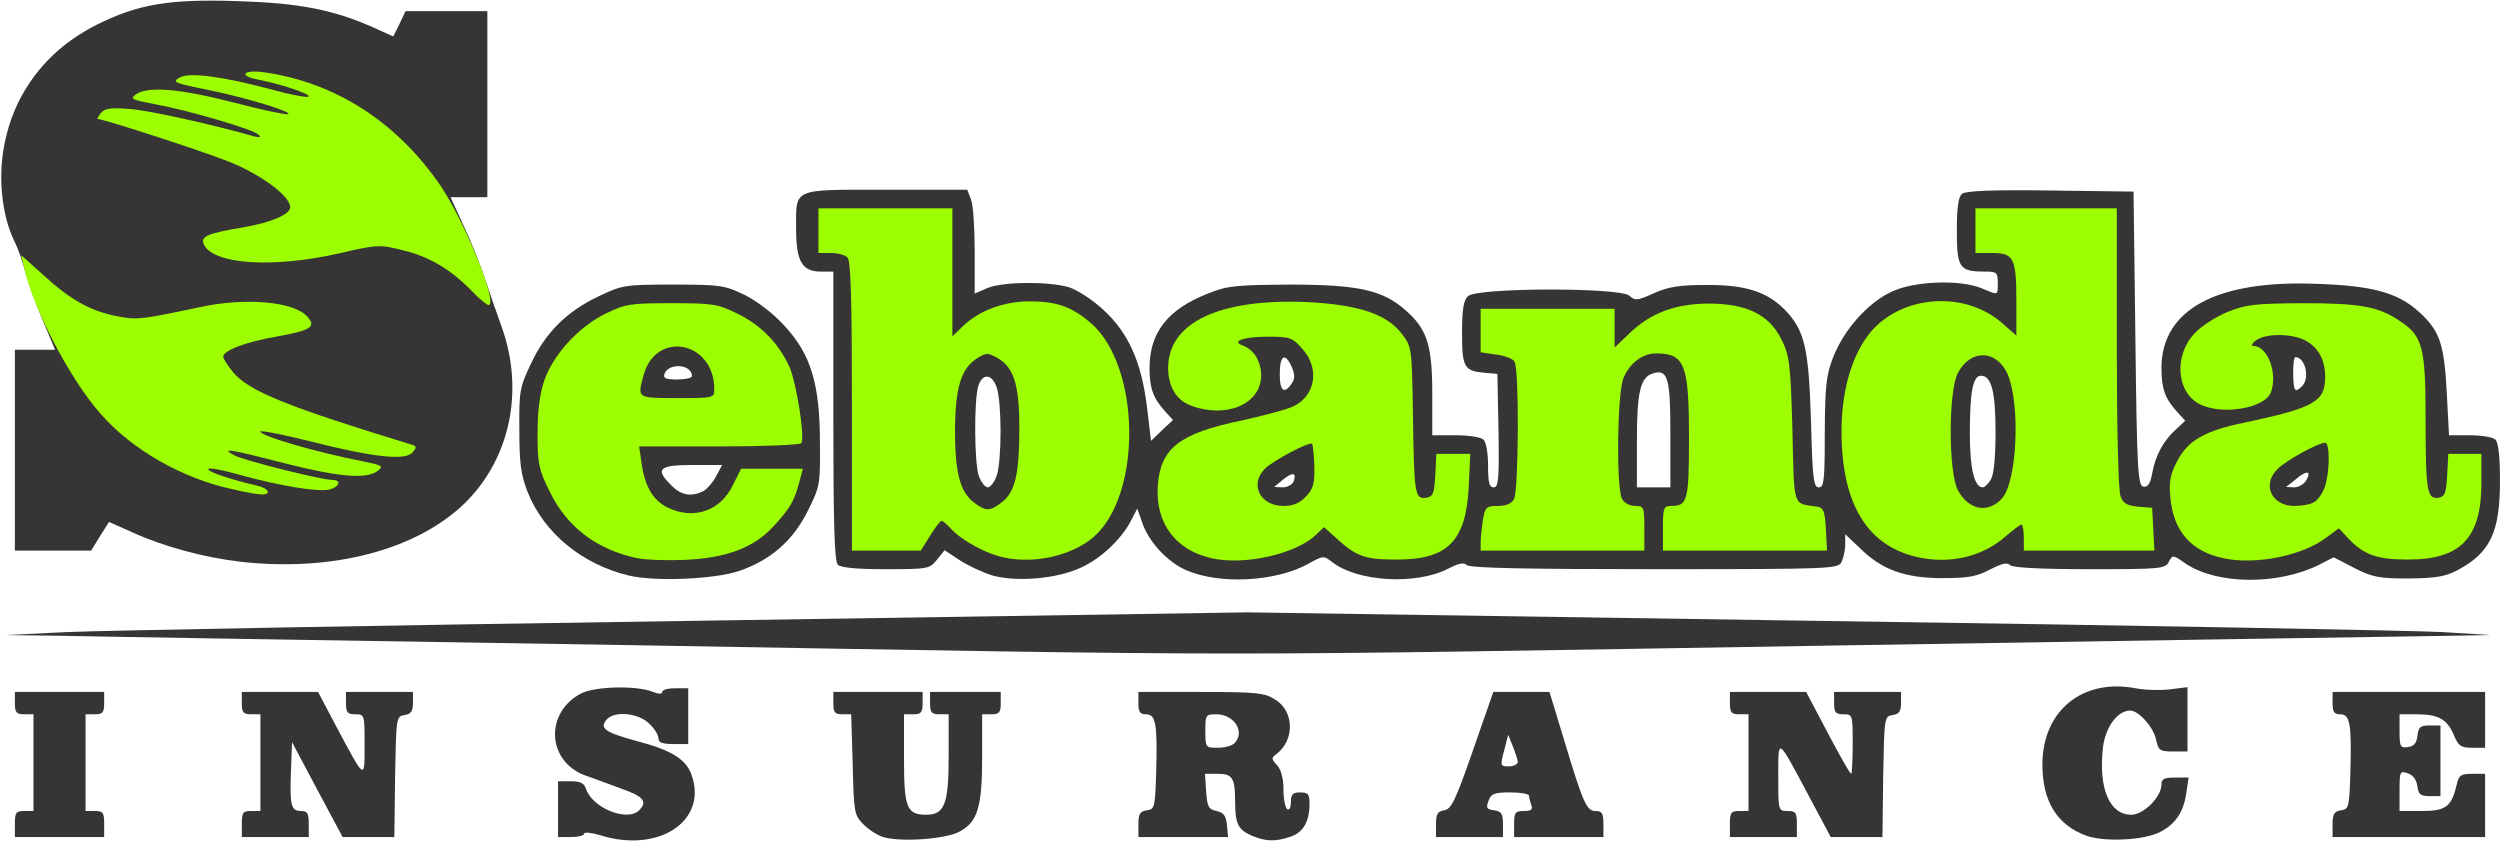
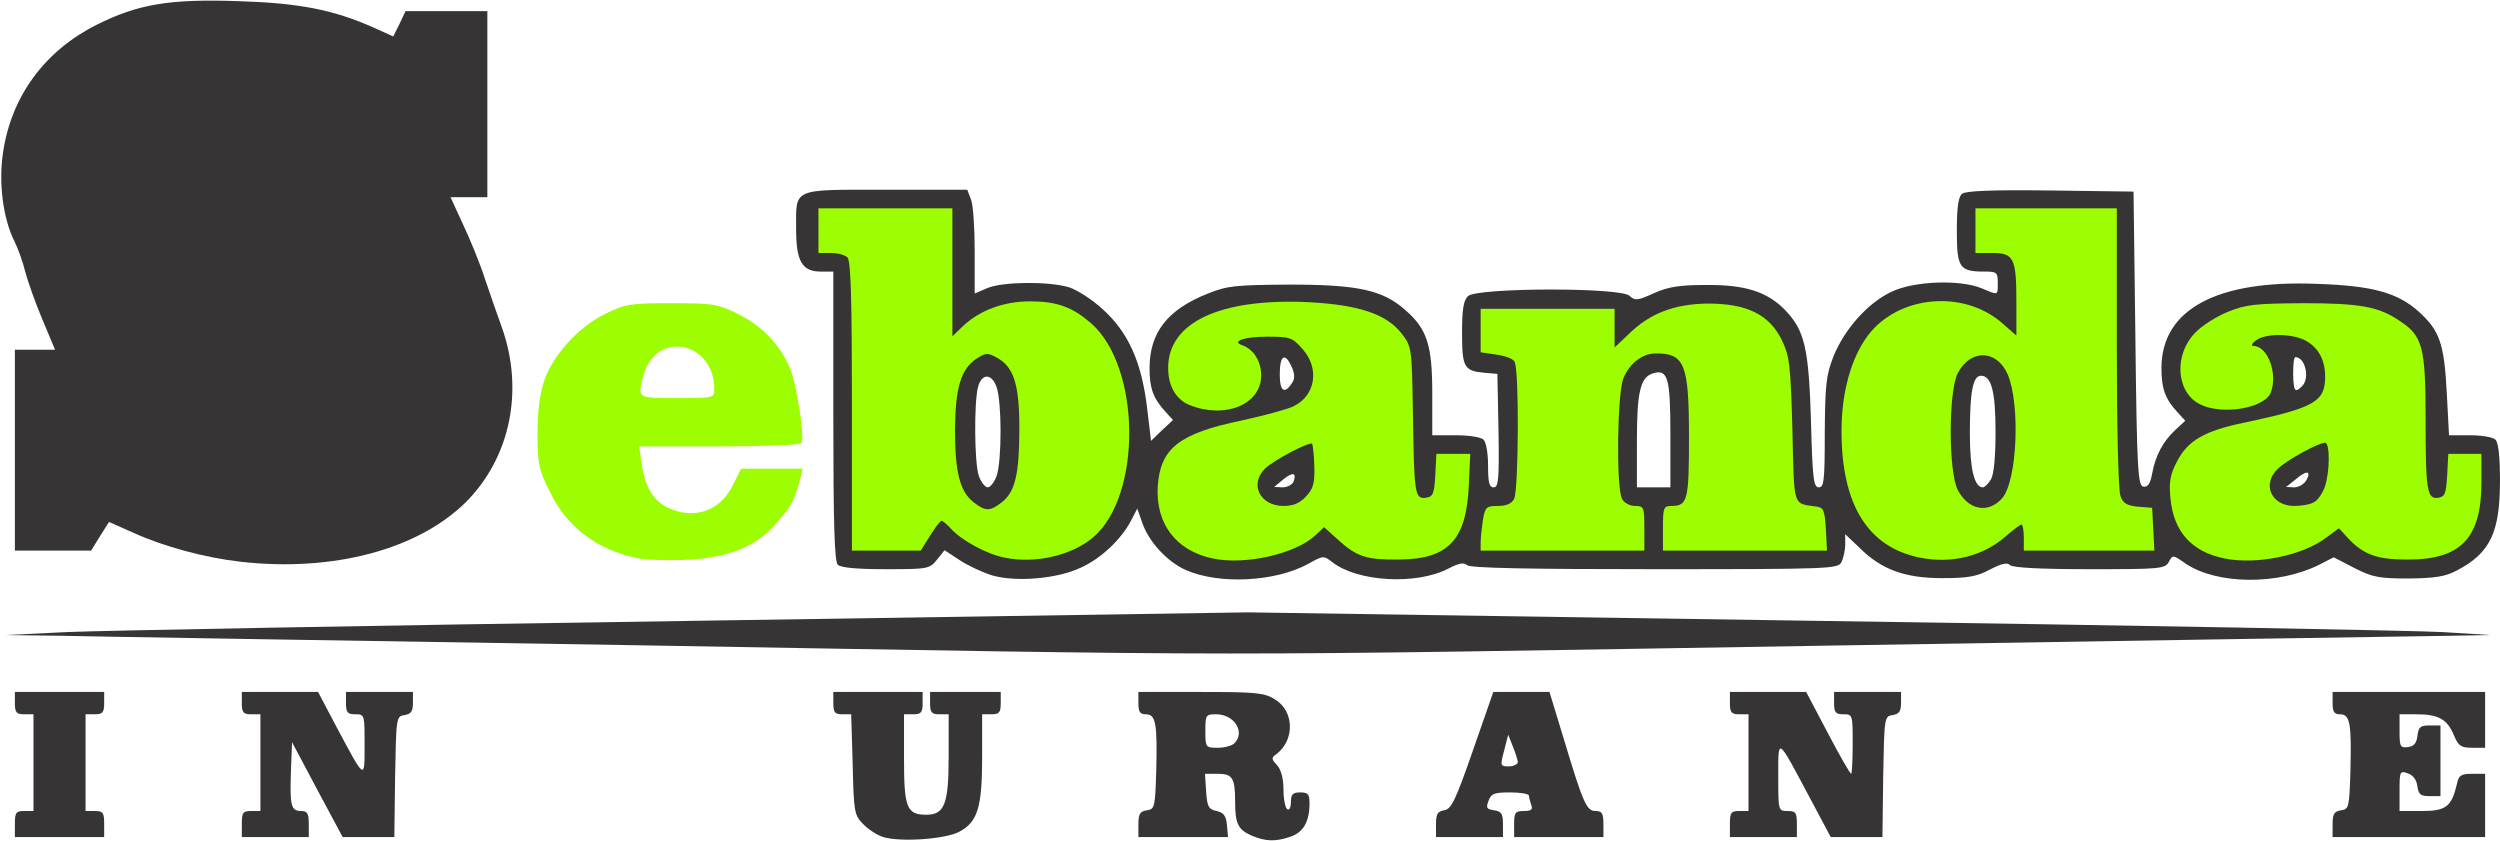
<svg xmlns="http://www.w3.org/2000/svg" version="1.0" width="672px" height="226px" viewBox="0 0 6720 2260" preserveAspectRatio="xMidYMid meet">
  <g id="layer101" fill="#373435" stroke="none">
-     <path d="M1613 2245 c-24 -7 -43 -9 -43 -4 0 5 -16 9 -35 9 l-35 0 0 -75 0 -75 34 0 c26 0 36 5 41 20 17 52 111 90 143 58 23 -23 12 -37 -45 -57 -32 -12 -78 -29 -101 -37 -102 -38 -108 -169 -10 -220 37 -19 146 -22 191 -5 17 7 27 7 27 1 0 -6 16 -10 35 -10 l35 0 0 75 0 75 -40 0 c-29 0 -40 -4 -40 -15 0 -9 -11 -27 -25 -40 -29 -29 -95 -35 -115 -10 -19 23 -3 34 82 57 95 25 134 50 148 94 41 123 -92 208 -247 159z" />
    <path d="M2374 2250 c-16 -5 -41 -21 -55 -36 -23 -24 -24 -33 -27 -160 l-4 -134 -24 0 c-20 0 -24 -5 -24 -30 l0 -30 120 0 120 0 0 30 c0 25 -4 30 -25 30 l-25 0 0 119 c0 132 7 151 60 151 49 0 60 -29 60 -157 l0 -113 -25 0 c-21 0 -25 -5 -25 -30 l0 -30 95 0 95 0 0 30 c0 25 -4 30 -25 30 l-25 0 0 115 c0 135 -12 175 -62 201 -38 20 -158 28 -204 14z" />
    <path d="M3364 2246 c-36 -16 -44 -32 -44 -91 0 -64 -7 -75 -47 -75 l-34 0 3 47 c3 41 6 48 28 53 19 4 26 13 28 38 l3 32 -120 0 -121 0 0 -34 c0 -28 4 -35 23 -38 21 -3 22 -8 25 -108 3 -125 -1 -150 -28 -150 -16 0 -20 -7 -20 -30 l0 -30 168 0 c148 0 171 2 199 20 52 31 54 109 4 147 -14 10 -14 13 2 30 11 13 17 36 17 66 0 25 5 49 10 52 6 4 10 -5 10 -19 0 -21 5 -26 25 -26 21 0 25 5 25 29 0 49 -16 78 -51 90 -41 14 -67 13 -105 -3z m-46 -248 c30 -30 0 -78 -49 -78 -28 0 -29 2 -29 45 0 44 1 45 33 45 18 0 38 -5 45 -12z" />
-     <path d="M5607 2246 c-78 -29 -117 -92 -117 -191 0 -144 107 -232 250 -205 25 5 66 6 93 3 l47 -6 0 87 0 86 -39 0 c-35 0 -39 -3 -45 -30 -6 -34 -47 -80 -70 -80 -34 0 -66 44 -73 97 -13 112 17 183 76 183 33 0 81 -48 81 -81 0 -15 7 -19 36 -19 l37 0 -6 40 c-7 52 -29 85 -70 106 -43 23 -152 28 -200 10z" />
    <path d="M40 2215 c0 -31 3 -35 25 -35 l25 0 0 -130 0 -130 -25 0 c-21 0 -25 -5 -25 -30 l0 -30 120 0 120 0 0 30 c0 25 -4 30 -25 30 l-25 0 0 130 0 130 25 0 c22 0 25 4 25 35 l0 35 -120 0 -120 0 0 -35z" />
    <path d="M650 2215 c0 -31 3 -35 25 -35 l25 0 0 -130 0 -130 -25 0 c-21 0 -25 -5 -25 -30 l0 -30 103 0 102 0 49 93 c78 146 76 145 76 49 0 -81 0 -82 -25 -82 -21 0 -25 -5 -25 -30 l0 -30 90 0 90 0 0 29 c0 23 -5 30 -22 33 -23 3 -23 6 -26 166 l-2 162 -70 0 -69 0 -68 -127 -68 -128 -3 79 c-3 92 0 106 28 106 16 0 20 6 20 35 l0 35 -90 0 -90 0 0 -35z" />
    <path d="M3860 2216 c0 -28 4 -35 22 -38 19 -3 30 -25 77 -160 l55 -158 75 0 76 0 39 128 c52 173 61 192 85 192 17 0 21 6 21 35 l0 35 -120 0 -120 0 0 -35 c0 -31 3 -35 26 -35 20 0 25 -4 20 -16 -3 -9 -6 -20 -6 -25 0 -5 -23 -9 -50 -9 -43 0 -52 3 -59 23 -7 19 -5 22 15 25 20 3 24 9 24 38 l0 34 -90 0 -90 0 0 -34z m220 -168 c-1 -7 -7 -26 -14 -43 l-12 -30 -11 43 c-11 41 -10 42 13 42 13 0 24 -6 24 -12z" />
    <path d="M4650 2215 c0 -31 3 -35 25 -35 l25 0 0 -130 0 -130 -25 0 c-21 0 -25 -5 -25 -30 l0 -30 103 0 102 0 58 110 c32 61 60 110 63 110 2 0 4 -36 4 -80 0 -79 0 -80 -25 -80 -21 0 -25 -5 -25 -30 l0 -30 90 0 90 0 0 29 c0 23 -5 30 -22 33 -23 3 -23 6 -26 166 l-2 162 -70 0 -69 0 -57 -107 c-88 -165 -84 -163 -84 -55 0 91 0 92 25 92 22 0 25 4 25 35 l0 35 -90 0 -90 0 0 -35z" />
    <path d="M6270 2216 c0 -28 4 -35 23 -38 21 -3 22 -8 25 -108 3 -125 -1 -150 -28 -150 -16 0 -20 -7 -20 -30 l0 -30 205 0 205 0 0 75 0 75 -35 0 c-30 0 -37 -5 -49 -34 -18 -43 -42 -56 -100 -56 l-46 0 0 46 c0 41 2 45 23 42 16 -2 23 -11 25 -30 3 -24 8 -28 33 -28 l29 0 0 95 0 95 -29 0 c-25 0 -30 -5 -33 -26 -2 -17 -11 -30 -25 -35 -22 -8 -23 -6 -23 46 l0 55 60 0 c65 0 80 -12 94 -72 5 -24 11 -28 41 -28 l35 0 0 85 0 85 -205 0 -205 0 0 -34z" />
    <path d="M1685 1734 c-753 -12 -1437 -23 -1520 -25 l-150 -2 165 -8 c91 -4 842 -18 1670 -30 l1504 -23 1541 23 c847 12 1599 26 1670 30 l130 8 -110 2 c-60 1 -801 12 -1645 26 -1772 29 -1499 29 -3255 -1z" />
-     <path d="M1690 1547 c-125 -30 -228 -114 -272 -225 -18 -47 -22 -77 -22 -167 -1 -103 1 -114 31 -177 39 -84 97 -141 181 -181 65 -31 71 -32 202 -32 128 0 138 2 192 28 34 17 77 50 107 83 71 77 95 157 95 315 1 113 0 117 -34 185 -40 79 -101 131 -184 159 -66 22 -224 29 -296 12z m201 -227 c10 -6 26 -24 34 -40 l16 -30 -81 0 c-90 0 -100 11 -55 55 26 27 54 31 86 15z m-31 -309 c0 -32 -62 -37 -74 -6 -4 12 4 15 34 15 22 0 40 -4 40 -9z" />
    <path d="M2668 1547 c-26 -8 -65 -26 -88 -41 l-41 -27 -20 25 c-20 25 -24 26 -138 26 -78 0 -121 -4 -129 -12 -9 -9 -12 -112 -12 -400 l0 -388 -34 0 c-50 0 -66 -28 -66 -113 0 -113 -14 -107 241 -107 l219 0 10 26 c6 14 10 77 10 139 l0 114 35 -15 c42 -17 163 -18 218 -2 22 7 63 33 92 60 68 62 103 140 118 261 l11 92 29 -28 30 -28 -20 -22 c-33 -36 -43 -63 -43 -117 0 -96 48 -158 157 -201 52 -21 75 -23 218 -24 184 0 251 14 312 68 59 51 73 94 73 225 l0 112 63 0 c36 0 68 5 75 12 7 7 12 38 12 70 0 45 3 58 15 58 13 0 15 -21 13 -152 l-3 -153 -35 -3 c-55 -5 -60 -15 -60 -108 0 -62 4 -87 16 -98 23 -23 409 -24 434 -1 15 14 22 13 66 -7 38 -17 69 -22 139 -22 106 -1 165 18 213 67 53 55 64 102 70 300 4 155 7 177 21 177 14 0 16 -18 16 -148 1 -129 4 -154 23 -203 30 -75 94 -146 157 -175 61 -29 184 -33 242 -9 45 19 43 20 43 -15 0 -28 -3 -30 -36 -30 -67 0 -74 -10 -74 -109 0 -63 4 -92 14 -100 9 -8 81 -11 237 -9 l224 3 5 395 c4 354 7 395 21 398 12 2 19 -7 24 -35 9 -49 29 -86 62 -117 l27 -25 -21 -23 c-34 -37 -43 -64 -43 -120 1 -156 148 -236 418 -225 151 5 217 24 274 75 56 51 68 85 75 218 l6 114 57 0 c31 0 61 5 68 12 8 8 12 47 12 110 0 139 -26 194 -115 241 -32 17 -58 21 -130 22 -79 0 -97 -3 -146 -28 l-56 -29 -39 20 c-110 55 -274 54 -359 -3 -34 -24 -35 -24 -45 -5 -10 19 -22 20 -213 20 -132 0 -207 -4 -214 -11 -8 -8 -23 -4 -54 12 -36 19 -59 23 -129 23 -100 0 -163 -23 -222 -82 l-38 -36 0 28 c0 15 -5 36 -10 47 -10 18 -27 19 -503 19 -340 0 -496 -3 -504 -11 -8 -8 -22 -5 -51 10 -86 44 -243 35 -311 -18 -23 -18 -24 -18 -65 5 -88 48 -239 56 -329 16 -51 -23 -100 -77 -117 -128 l-13 -37 -16 31 c-26 51 -82 104 -136 128 -64 30 -172 39 -237 21z m11 -268 c14 -41 14 -197 0 -238 -13 -38 -40 -38 -50 -1 -11 41 -10 204 2 239 6 17 17 31 24 31 7 0 18 -14 24 -31z m798 16 c9 -25 -2 -27 -28 -6 l-24 20 23 1 c12 0 25 -7 29 -15z m1013 -129 c0 -152 -7 -175 -48 -162 -33 11 -42 51 -42 181 l0 125 45 0 45 0 0 -144z m862 122 c8 -15 12 -62 12 -128 0 -107 -11 -150 -39 -150 -22 0 -30 43 -30 155 0 96 12 145 35 145 5 0 15 -10 22 -22z m848 2 c14 -26 -1 -26 -31 0 l-24 19 22 1 c12 0 27 -9 33 -20z m-2726 -262 c7 -11 6 -24 -2 -42 -18 -40 -32 -31 -32 20 0 47 13 55 34 22z m2714 10 c22 -22 8 -78 -18 -78 -4 0 -6 20 -6 45 1 48 5 52 24 33z" />
    <path d="M647 1510 c-97 -11 -208 -41 -291 -79 l-63 -28 -24 38 -24 39 -102 0 -103 0 0 -270 0 -270 54 0 54 0 -34 -81 c-19 -45 -39 -102 -46 -128 -6 -25 -19 -62 -29 -82 -31 -62 -43 -156 -31 -238 22 -152 112 -274 251 -344 112 -56 195 -70 379 -64 166 5 258 23 366 71 l53 24 17 -34 16 -34 110 0 110 0 0 250 0 250 -49 0 -50 0 34 74 c19 40 46 106 59 147 14 41 34 99 45 129 60 169 23 349 -96 469 -129 128 -357 189 -606 161z" />
  </g>
  <g id="layer102" fill="#9cfe00" stroke="none">
    <path d="M1711 1500 c-107 -23 -187 -83 -233 -178 -30 -60 -33 -75 -33 -157 0 -61 6 -107 18 -142 24 -70 93 -145 165 -180 53 -26 66 -28 177 -28 111 0 124 2 177 28 64 31 112 81 140 143 19 44 42 189 32 205 -3 5 -102 9 -221 9 l-215 0 7 48 c9 61 31 98 71 117 70 33 141 8 174 -61 l22 -44 83 0 83 0 -10 38 c-14 51 -24 68 -70 118 -53 57 -126 84 -238 89 -47 2 -105 0 -129 -5z m209 -454 c0 -128 -156 -160 -190 -38 -17 63 -19 62 90 62 98 0 100 0 100 -24z" />
    <path d="M2701 1499 c-48 -9 -116 -46 -145 -78 -11 -12 -22 -21 -25 -21 -4 0 -17 18 -31 40 l-25 40 -92 0 -93 0 0 -388 c0 -288 -3 -391 -12 -400 -7 -7 -27 -12 -45 -12 l-33 0 0 -60 0 -60 180 0 180 0 0 172 0 172 28 -27 c44 -42 109 -67 180 -67 73 0 114 15 165 59 134 118 137 462 6 575 -58 49 -156 72 -238 55z m-8 -149 c36 -28 47 -76 47 -200 0 -117 -15 -164 -61 -189 -24 -13 -29 -13 -54 3 -42 28 -57 78 -58 191 0 114 13 166 50 195 32 25 44 25 76 0z" />
    <path d="M3259 1501 c-98 -21 -153 -93 -147 -194 7 -102 57 -142 227 -177 58 -13 120 -29 138 -38 59 -28 71 -102 24 -154 -27 -31 -34 -33 -94 -33 -62 0 -98 12 -68 23 31 11 51 43 51 81 0 78 -96 118 -192 80 -37 -15 -58 -51 -58 -100 0 -122 138 -187 373 -177 139 7 214 32 255 85 27 36 27 37 30 217 3 215 5 228 35 224 19 -3 22 -10 25 -60 l3 -58 46 0 45 0 -4 88 c-7 144 -55 195 -187 196 -87 1 -113 -7 -162 -51 l-40 -36 -22 21 c-54 51 -190 82 -278 63z m251 -166 c20 -21 24 -35 23 -81 -1 -31 -4 -58 -6 -61 -7 -7 -105 45 -127 67 -42 42 -13 100 50 100 26 0 43 -7 60 -25z" />
    <path d="M5161 1499 c-140 -28 -211 -142 -211 -340 0 -103 25 -195 70 -256 80 -108 255 -126 360 -36 l40 35 0 -92 c0 -116 -7 -130 -65 -130 l-45 0 0 -60 0 -60 190 0 190 0 0 374 c0 213 4 386 10 400 7 19 17 25 47 28 l38 3 3 58 3 57 -176 0 -175 0 0 -35 c0 -19 -3 -35 -6 -35 -4 0 -22 14 -42 31 -61 54 -145 75 -231 58z m221 -160 c40 -47 49 -249 15 -332 -29 -67 -99 -70 -134 -5 -26 48 -26 268 0 316 29 54 82 63 119 21z" />
    <path d="M5979 1501 c-89 -18 -137 -73 -145 -163 -4 -42 -1 -62 18 -98 29 -56 74 -82 181 -104 188 -40 217 -56 217 -123 0 -44 -17 -77 -50 -96 -35 -21 -110 -22 -136 -2 -11 8 -14 15 -6 15 38 1 65 74 46 125 -17 43 -133 62 -192 31 -63 -33 -69 -133 -11 -192 18 -19 58 -44 88 -56 49 -20 75 -22 201 -23 154 0 204 9 261 48 61 40 69 70 69 262 0 196 4 217 34 213 18 -3 21 -11 24 -60 l3 -58 44 0 45 0 0 78 c0 149 -56 207 -200 206 -81 0 -117 -13 -159 -58 l-24 -26 -34 25 c-62 48 -189 74 -274 56z m241 -151 c10 -5 23 -24 29 -41 14 -40 14 -119 1 -119 -18 0 -104 47 -127 70 -44 41 -18 100 44 100 19 0 43 -4 53 -10z" />
    <path d="M3980 1458 c0 -13 3 -40 6 -60 6 -35 9 -38 40 -38 23 0 37 -6 44 -19 12 -24 14 -350 1 -369 -4 -8 -27 -16 -50 -19 l-41 -6 0 -58 0 -59 180 0 180 0 0 52 0 52 38 -36 c57 -56 123 -81 213 -82 104 0 164 29 198 97 21 44 24 63 29 242 5 215 0 197 67 207 17 3 20 12 23 61 l3 57 -221 0 -220 0 0 -60 c0 -56 2 -60 23 -60 43 0 47 -15 47 -182 0 -199 -11 -228 -89 -228 -36 0 -70 26 -87 66 -17 40 -20 295 -4 325 6 11 21 19 35 19 24 0 25 3 25 60 l0 60 -220 0 -220 0 0 -22z" />
-     <path d="M625 1315 c-135 -29 -270 -106 -354 -202 -82 -92 -183 -285 -206 -393 l-8 -34 58 52 c73 67 126 97 195 111 56 12 70 10 225 -23 124 -27 254 -16 291 25 25 28 10 37 -84 54 -81 14 -142 37 -142 54 0 5 12 24 27 42 43 51 145 92 482 195 11 4 11 7 0 20 -19 23 -108 13 -276 -30 -73 -18 -133 -30 -133 -26 0 12 148 55 275 80 54 11 57 13 40 26 -31 23 -105 16 -251 -21 -147 -38 -173 -42 -134 -21 26 14 234 66 263 66 26 0 20 19 -8 26 -30 7 -134 -10 -242 -40 -46 -13 -83 -20 -83 -15 0 8 57 27 133 45 30 7 37 24 10 23 -10 0 -45 -6 -78 -14z" />
-     <path d="M1270 784 c-57 -59 -115 -94 -186 -111 -64 -16 -69 -16 -172 8 -177 40 -335 30 -363 -22 -12 -23 5 -31 105 -48 76 -13 126 -35 126 -54 0 -30 -78 -88 -166 -123 -76 -30 -335 -114 -351 -114 -3 0 1 -7 8 -16 11 -13 26 -15 79 -11 52 4 223 42 335 74 14 3 17 2 10 -5 -13 -14 -190 -66 -279 -82 -62 -12 -67 -14 -51 -26 31 -23 117 -16 261 21 76 20 143 34 148 32 15 -5 -100 -41 -199 -62 -112 -23 -114 -24 -91 -37 25 -14 112 -3 240 31 58 16 106 25 106 20 0 -8 -75 -33 -136 -45 -53 -10 -42 -27 14 -20 193 27 359 134 476 305 66 98 157 321 129 321 -4 0 -24 -16 -43 -36z" />
  </g>
</svg>